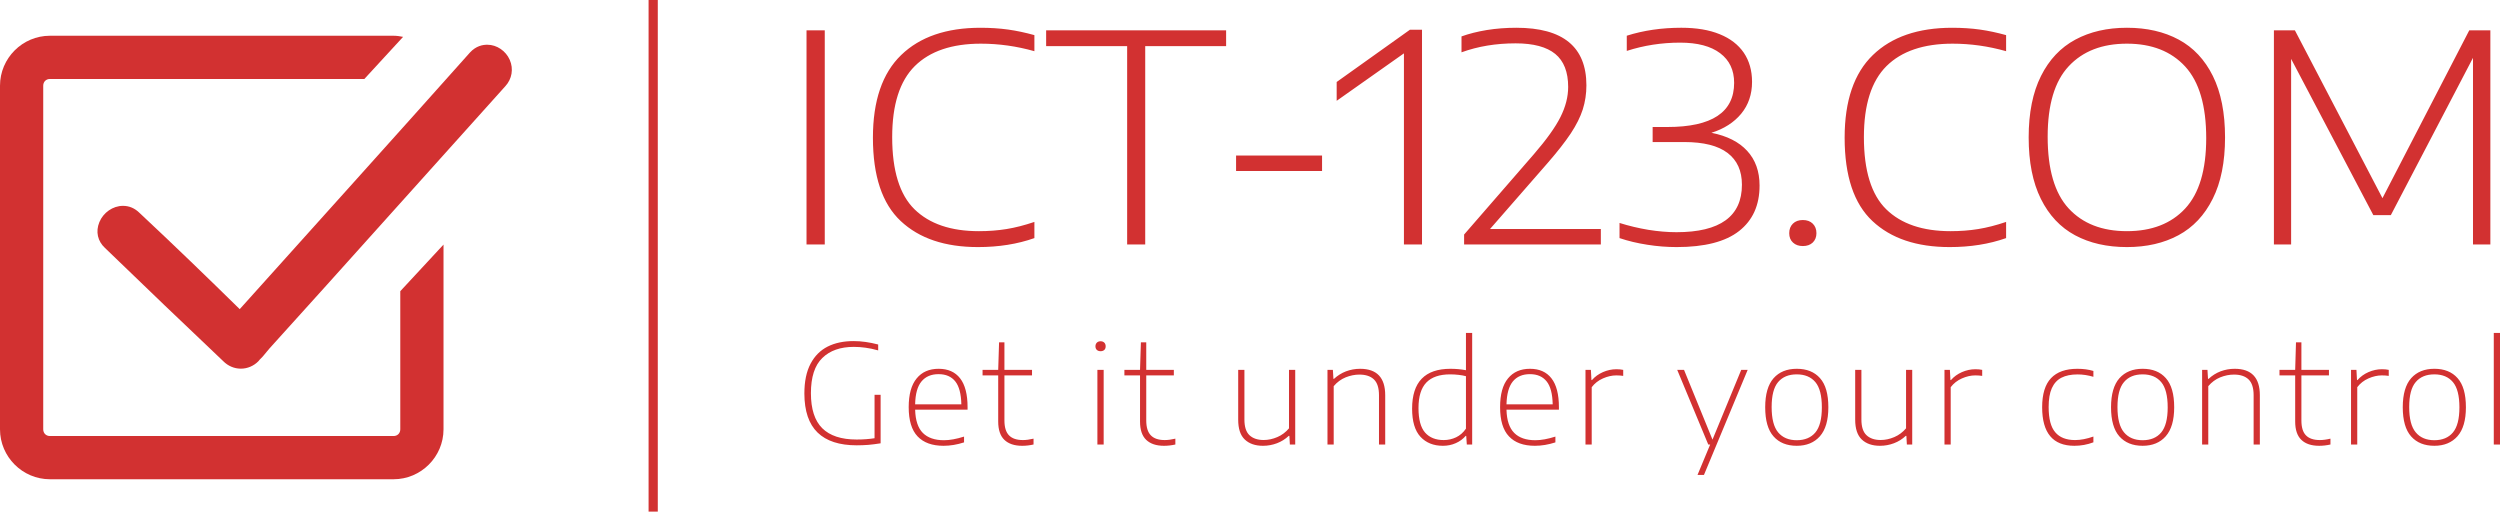
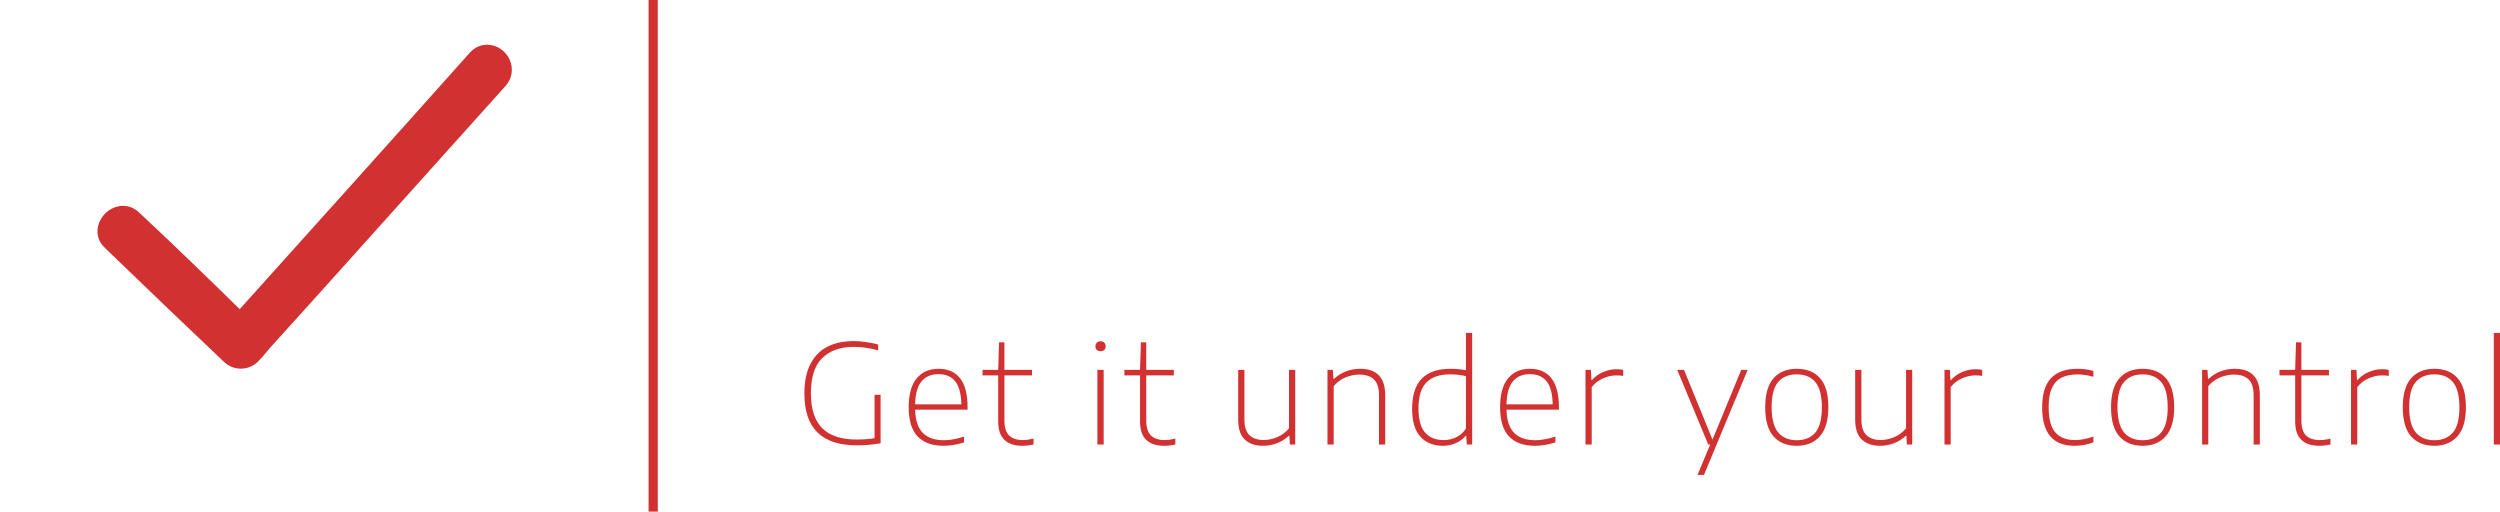
<svg xmlns="http://www.w3.org/2000/svg" xml:space="preserve" width="10750px" height="2200px" version="1.1" style="shape-rendering:geometricPrecision; text-rendering:geometricPrecision; image-rendering:optimizeQuality; fill-rule:evenodd; clip-rule:evenodd" viewBox="0 0 10749.9 2199.83">
  <defs>
    <style type="text/css">
   
    .fil0 {fill:#D23131;fill-rule:nonzero}
   
  </style>
  </defs>
  <g id="Vrstva_x0020_1">
    <g id="SvgjsG724518">
      <g id="SvgjsG194979">
        <g id="SvgjsG194980">
          <path class="fil0" d="M1035.63 1585.15c-28.97,0 -55.53,-12.07 -74.84,-31.39 -84.49,-79.66 -168.98,-161.74 -253.47,-241.4 -84.5,-82.08 -171.4,-164.16 -255.89,-246.23 -31.39,-28.97 -41.04,-70.01 -24.14,-111.05 16.89,-41.04 57.93,-70.01 101.38,-70.01 26.56,0 50.7,9.66 72.43,31.39 147.25,137.6 296.93,282.44 429.7,412.8 316.24,-352.45 654.2,-726.63 989.76,-1103.22 26.55,-28.97 55.52,-33.8 74.83,-33.8 41.04,0 79.67,26.56 96.56,65.18 16.9,38.63 9.66,82.08 -19.31,113.46 -258.3,287.27 -516.6,574.55 -767.66,854.58l-246.24 272.78c-7.24,9.66 -16.9,19.31 -24.14,28.97 -7.24,9.66 -16.9,16.9 -24.14,26.56 -19.31,19.31 -45.87,31.38 -74.84,31.38l0.01 0z" />
-           <path class="fil0" d="M1907.1 1051.64l0 794.22c0,118.29 -96.57,214.85 -214.85,214.85l-1477.4 0c-118.29,0 -214.85,-96.56 -214.85,-214.85l0 -1477.39c0,-118.29 96.56,-214.85 214.85,-214.85l1477.4 0c14.48,0 28.96,2.41 41.03,4.83l-166.57 181.05 -1351.86 0c-16.9,0 -28.97,12.07 -28.97,28.97l0 1477.39c0,16.9 12.07,28.97 28.97,28.97l1477.4 0c16.89,0 28.96,-12.07 28.96,-28.97l0 -593.85 185.89 -200.37z" />
        </g>
        <rect id="SvgjsRect194981" class="fil0" x="2788.87" width="39.61" height="2199.83" />
        <g id="SvgjsG194982">
-           <path class="fil0" d="M3468.02 1051.18l78.42 0 0 -920.73 -78.42 0 0 920.73zm405.1 -100.75c79.58,74.69 190.34,111.92 332.04,111.92 88.89,0 169.86,-12.8 242.69,-38.62l0 -69.58c-42.58,14.43 -82.6,24.67 -120.06,30.72 -37.23,6.05 -76.79,9.07 -118.67,9.07 -120.3,0 -212.67,-31.41 -276.66,-94 -63.99,-62.59 -96.1,-166.14 -96.1,-310.4 0,-139.38 32.34,-241.06 97.26,-305.52 64.92,-64.22 159.62,-96.33 284.11,-96.33 77.02,0 153.8,10.71 230.12,32.35l0 -69.11c-38.62,-10.7 -76.32,-18.85 -113.08,-23.97 -37,-5.12 -76.55,-7.68 -118.9,-7.68 -146.36,0 -260.14,39.1 -340.88,117.28 -80.98,78.18 -121.47,196.62 -121.47,355.54 0,164.27 39.79,283.64 119.6,358.33zm973.55 100.75l77.72 0 0 -853.02 347.86 0 0 -67.71 -773.9 0 0 67.71 348.32 0 0 853.02zm468.4 -315.98l369.73 0 0 -66.55 -369.73 0 0 66.55zm747.38 -607.31l-314.82 224.54 0 80.98 289.22 -204.07 0 821.84 77.72 0 0 -923.29 -52.12 0zm821.14 856.75l-476.54 0 247.58 -283.65c42.35,-48.63 75.39,-90.97 99.59,-127.27 23.96,-36.3 41.18,-70.74 51.65,-103.32 10.24,-32.57 15.59,-67.01 15.59,-103.54 0,-165.21 -100.52,-247.58 -301.09,-247.58 -44.44,0 -86.79,3.26 -127.28,9.78 -40.48,6.75 -76.78,15.82 -108.66,27.45l0 68.41c70.04,-25.59 147.75,-38.62 232.68,-38.62 76.79,0 133.56,15.35 170.56,45.6 36.76,30.25 55.38,77.49 55.38,141.71 0,42.81 -11.17,85.86 -33.04,129.37 -21.87,43.75 -60.03,97.03 -114.48,160.09l-299.93 345.3 0 42.81 587.99 0 0 -66.54zm629.18 -336c-35.37,-38.62 -86.56,-64.45 -153.81,-77.72 54.22,-16.98 97.03,-44.44 128.21,-82.13 30.95,-37.7 46.54,-83.3 46.54,-136.82 0,-48.63 -11.87,-90.28 -35.37,-125.19 -23.73,-34.67 -58.17,-61.42 -103.78,-79.81 -45.37,-18.61 -100.28,-27.69 -164.97,-27.69 -84.23,0 -162.41,11.41 -234.54,34.21l0 65.38c73.29,-23.73 149.84,-35.6 229.42,-35.6 74.69,0 131.93,15.13 171.96,45.38 40.25,30.25 60.26,72.83 60.26,127.51 0,126.58 -95.63,189.87 -286.9,189.87l-63.52 0 0 64.68 135.65 0c83.3,0 145.66,15.59 186.62,47.01 41.18,31.18 61.66,76.78 61.66,136.58 0,135.89 -93.77,204.06 -281.32,204.06 -38.86,0 -79.34,-3.49 -121.23,-10.23 -41.88,-6.98 -83.06,-16.76 -123.78,-29.55l0 65.15c37.23,12.56 77.25,22.1 119.83,28.62 42.35,6.75 84.46,10 125.88,10 120.3,0 209.88,-23.03 268.52,-69.1 58.63,-46.08 87.95,-110.99 87.95,-195.23 0,-60.96 -17.68,-110.75 -53.28,-149.38zm197.08 394.4c10.7,10.01 24.9,14.89 42.35,14.89 17.68,0 31.88,-4.88 42.58,-15.12 10.47,-10.24 15.82,-23.5 15.82,-40.26 0,-16.98 -5.35,-30.48 -15.82,-40.95 -10.7,-10.47 -24.9,-15.59 -42.58,-15.59 -17.92,0 -32.11,5.12 -42.81,15.59 -10.48,10.47 -15.83,23.97 -15.83,40.95 0,17.22 5.35,30.48 16.29,40.49zm341.58 -92.61c79.58,74.69 190.34,111.92 332.04,111.92 88.89,0 169.63,-12.8 242.69,-38.62l0 -69.58c-42.58,14.43 -82.6,24.67 -120.06,30.72 -37.23,6.05 -77.02,9.07 -118.91,9.07 -120.06,0 -212.44,-31.41 -276.42,-94 -63.99,-62.59 -96.1,-166.14 -96.1,-310.4 0,-139.38 32.34,-241.06 97.26,-305.52 64.92,-64.22 159.62,-96.33 284.11,-96.33 77.01,0 153.8,10.71 230.12,32.35l0 -69.11c-38.63,-10.7 -76.32,-18.85 -113.08,-23.97 -37,-5.12 -76.56,-7.68 -118.91,-7.68 -146.35,0 -260.14,39.1 -340.88,117.28 -80.97,78.18 -121.46,196.62 -121.46,355.54 0,164.27 39.79,283.64 119.6,358.33zm870.94 60.97c63.05,33.97 137.51,50.95 223.37,50.95 84.47,0 158.46,-16.98 221.52,-50.95 63.06,-33.98 112.15,-86.1 147.29,-156.6 35.37,-70.27 53.05,-158.23 53.05,-264.1 0,-105.64 -17.45,-193.59 -52.35,-264.09 -34.91,-70.27 -83.77,-122.4 -146.83,-156.37 -63.05,-33.97 -137.28,-50.96 -222.68,-50.96 -84.69,0 -158.69,16.99 -221.74,50.96 -63.29,33.97 -112.62,86.1 -147.76,156.37 -35.37,70.5 -53.05,158.45 -53.05,264.09 0,105.87 17.45,193.83 52.35,264.1 34.91,70.5 83.77,122.62 146.83,156.6zm473.74 -114.72c-60.26,64.92 -143.8,97.26 -250.37,97.26 -107.03,0 -190.56,-32.57 -250.83,-97.96 -60.03,-65.38 -90.05,-167.99 -90.05,-308.3 0,-137.29 30.02,-238.27 90.52,-302.96 60.26,-64.68 143.79,-97.03 250.36,-97.03 106.57,0 190.11,32.81 250.37,98.2 60.27,65.61 90.52,168.23 90.52,308.07 0,136.82 -30.25,237.8 -90.52,302.72zm1221.59 -766.23l-373.22 721.56 -376.48 -721.56 -90.29 0 0 920.73 74 0 0 -798.1 353.44 671.76 75.39 0 353.22 -676.18 0 802.52 74.69 0 0 -920.73 -90.75 0z" />
-         </g>
+           </g>
        <g id="SvgjsG194983">
          <path class="fil0" d="M3786.59 1697.67l-26.06 0 0 186.61c-23.5,3.72 -49.33,5.58 -77.25,5.58 -65.85,0 -114.94,-16.29 -147.52,-48.4 -32.57,-32.34 -48.86,-82.6 -48.86,-150.77 0,-69.11 16.29,-119.84 49.09,-151.48 32.58,-31.88 77.72,-47.7 135.19,-47.7 16.76,0 33.51,1.16 50.03,3.49 16.75,2.09 34.9,6.05 54.91,11.63l0 -25.36c-18.84,-4.89 -36.99,-8.61 -53.98,-10.94 -16.99,-2.56 -34.44,-3.72 -52.35,-3.72 -42.35,0 -79.12,7.68 -110.76,23.5 -31.41,15.82 -56.08,40.49 -73.76,73.99 -17.69,33.51 -26.53,76.32 -26.53,128.21 0.24,75.16 19.08,131.01 57.01,167.77 37.69,36.53 93.77,54.68 168,54.68 17.45,0 33.97,-0.7 49.56,-1.86 15.59,-1.4 33.27,-3.49 53.28,-6.75l0 -208.48zm373.93 63.75l0 -10.24c0,-55.61 -10.71,-97.03 -32.11,-124.48 -21.41,-27.46 -52.12,-40.96 -92.38,-40.96 -40.49,0 -71.9,13.73 -94.47,41.42 -22.8,27.46 -34.2,68.88 -34.2,123.56 0,57 12.79,98.89 38.16,125.65 25.59,26.99 62.82,40.48 111.69,40.48 28.38,0 57.93,-4.88 88.18,-14.65l0 -24.9c-32.57,10.24 -61.19,15.59 -86.09,15.59 -39.79,0 -70.27,-10.47 -91.21,-31.41 -20.71,-20.95 -31.88,-54.22 -33.04,-100.06l225.47 0zm-198.02 -121.46c17.22,-20.71 41.65,-31.18 73.3,-31.18 31.41,0 55.38,10.47 71.9,31.18 16.29,20.48 25.13,53.52 26.06,98.66l-198.71 0c0.93,-44.91 10,-77.72 27.45,-98.66zm481.66 246.18c-17.68,4.19 -32.81,6.05 -45.61,6.05 -26.52,0 -46.3,-6.52 -59.56,-20.01 -13.27,-13.26 -20.01,-34.67 -20.01,-64.46l0 -193.59 118.66 0 0 -23.73 -118.66 0 0 -118.44 -23.04 0 -3.72 118.44 -67.25 0 0 23.73 67.25 0 0 198.48c0,35.37 8.84,61.66 26.52,78.65 17.69,16.98 43.28,25.59 76.56,25.59 16.05,0 32.34,-1.86 48.86,-5.58l0 -25.13zm274.57 25.36l26.99 0 0 -321.1 -26.99 0 0 321.1zm-2.33 -406.96c3.96,3.72 9.31,5.58 16.05,5.58 6.75,0 12.1,-1.86 16.06,-5.58 3.96,-3.72 5.82,-8.84 5.82,-15.36 0,-6.51 -1.86,-11.87 -5.82,-15.82 -3.96,-3.96 -9.31,-6.05 -16.06,-6.05 -6.74,0 -12.09,2.09 -16.05,6.05 -3.96,3.95 -6.05,9.31 -6.05,15.82 0,6.52 2.09,11.64 6.05,15.36zm337.62 381.6c-17.68,4.19 -32.81,6.05 -45.6,6.05 -26.53,0 -46.31,-6.52 -59.57,-20.01 -13.26,-13.26 -20.01,-34.67 -20.01,-64.46l0 -193.59 118.67 0 0 -23.73 -118.67 0 0 -118.44 -23.04 0 -3.72 118.44 -67.24 0 0 23.73 67.24 0 0 198.48c0,35.37 8.84,61.66 26.53,78.65 17.68,16.98 43.28,25.59 76.55,25.59 16.05,0 32.34,-1.86 48.86,-5.58l0 -25.13zm298.54 3.72c18.84,17.92 44.91,26.99 78.18,26.99 20.94,0 40.95,-3.72 60.03,-10.93 19.08,-7.22 35.84,-17.69 50.73,-31.65l2.79 0 2.09 37.23 23.04 0 0 -321.1 -26.76 0 0 251.3c-13.96,16.75 -30.71,29.32 -50.26,37.69 -19.54,8.38 -39.09,12.57 -58.64,12.57 -26.29,0 -46.53,-6.98 -61.19,-20.71 -14.43,-13.73 -21.64,-36.3 -21.64,-67.48l0 -213.37 -26.76 0 0 213.83c0,39.33 9.31,67.72 28.39,85.63zm355.54 -299.46l0 321.1 26.76 0 0 -251.06c14.42,-17.22 31.64,-29.79 51.42,-37.93 19.78,-7.91 39.56,-11.87 59.1,-11.87 27.23,0 48.17,6.98 62.59,20.94 14.43,13.96 21.64,36.53 21.64,68.18l0 211.74 26.76 0 0 -212.21c0,-75.62 -36.06,-113.55 -107.96,-113.55 -21.18,0 -41.42,3.73 -60.73,10.94 -19.32,7.45 -36.53,18.38 -51.66,32.34l-2.33 0 -2.32 -38.62 -23.27 0zm399.75 287.6c23.97,25.82 56.08,38.85 96.56,38.85 20.01,0 38.4,-3.72 55.38,-11.4 16.99,-7.44 31.18,-17.91 42.58,-31.18l2.33 0 2.56 37.23 23.04 0 0 -480.03 -26.76 0 0 160.32c-22.11,-4.18 -44.45,-6.05 -66.78,-6.05 -54.68,0 -95.87,14.2 -123.33,42.59 -27.69,28.38 -41.41,71.43 -41.41,128.9 0,54.45 11.86,94.71 35.83,120.77zm153.34 2.32c-16.75,7.91 -34.44,11.87 -53.29,11.87 -34.43,0 -61.19,-10.7 -80.04,-32.11 -18.85,-21.41 -28.39,-56.54 -28.39,-105.41 0,-50.02 11.41,-86.56 33.74,-109.82 22.57,-23.5 56.78,-35.14 102.62,-35.14 11.86,0 23.96,0.7 36.06,2.1 12.1,1.39 22.57,3.25 31.65,5.81l0 225.47c-11.64,16.99 -25.83,29.32 -42.35,37.23zm442.1 -118.9l0 -10.24c0,-55.61 -10.71,-97.03 -32.11,-124.48 -21.41,-27.46 -52.12,-40.96 -92.38,-40.96 -40.25,0 -71.9,13.73 -94.47,41.42 -22.8,27.46 -33.97,68.88 -33.97,123.56 0,57 12.57,98.89 38.16,125.65 25.36,26.99 62.59,40.48 111.46,40.48 28.62,0 57.93,-4.88 88.18,-14.65l0 -24.9c-32.34,10.24 -61.19,15.59 -86.09,15.59 -39.79,0 -70.27,-10.47 -90.98,-31.41 -20.94,-20.95 -32.11,-54.22 -33.27,-100.06l225.47 0zm-198.02 -121.46c17.22,-20.71 41.65,-31.18 73.3,-31.18 31.41,0 55.38,10.47 71.9,31.18 16.52,20.48 25.13,53.52 26.06,98.66l-198.71 0c1.16,-44.91 10.24,-77.72 27.45,-98.66zm312.27 -49.56l0 321.1 26.75 0 0 -246.64c12.57,-16.52 28.62,-29.09 48.17,-37.7 19.55,-8.61 38.63,-13.03 57.24,-13.03 11.17,0 21.17,0.7 30.02,2.1l0 -25.83c-8.61,-1.86 -18.38,-2.79 -29.32,-2.79 -19.55,0 -38.86,4.18 -57.71,12.33 -19.08,8.38 -34.67,19.78 -47.23,34.2l-2.33 0 -2.33 -43.74 -23.26 0zm669.66 0l-123.55 299.93 -122.4 -299.93 -29.31 0 133.56 321.1 8.14 0 -54.45 130.77 27.69 0 188.01 -451.87 -27.69 0zm138.91 285.97c23.74,26.99 57.24,40.48 99.82,40.48 42.35,0 75.39,-13.72 99.59,-40.95 24.2,-27.45 36.3,-68.87 36.3,-124.72 0,-56.77 -11.86,-98.42 -35.83,-125.18 -23.97,-26.99 -57.24,-40.26 -100.06,-40.26 -42.34,0 -75.62,13.5 -99.58,40.49 -23.97,27.23 -36.07,68.88 -36.07,124.95 0,56.54 11.87,98.43 35.83,125.19zm179.87 -16.76c-18.62,22.11 -45.38,33.28 -80.05,33.28 -34.67,0 -61.19,-11.4 -80.04,-33.74 -18.61,-22.34 -27.92,-58.64 -27.92,-108.9 0,-49.79 9.31,-85.63 27.92,-107.5 18.85,-22.1 45.37,-33.04 80.04,-33.04 34.67,0 61.43,11.17 80.05,33.27 18.61,22.11 27.92,58.41 27.92,108.67 0,49.79 -9.31,85.63 -27.92,107.96zm199.64 30.25c18.85,17.92 44.91,26.99 78.18,26.99 21.18,0 40.95,-3.72 60.03,-10.93 19.08,-7.22 36.07,-17.69 50.73,-31.65l2.79 0 2.1 37.23 23.03 0 0 -321.1 -26.52 0 0 251.3c-14.2,16.75 -30.95,29.32 -50.5,37.69 -19.54,8.38 -39.09,12.57 -58.63,12.57 -26.06,0 -46.54,-6.98 -60.97,-20.71 -14.65,-13.73 -21.87,-36.3 -21.87,-67.48l0 -213.37 -26.76 0 0 213.83c0,39.33 9.54,67.72 28.39,85.63zm355.54 -299.46l0 321.1 26.76 0 0 -246.64c12.56,-16.52 28.62,-29.09 48.17,-37.7 19.54,-8.61 38.62,-13.03 57.24,-13.03 11.17,0 21.17,0.7 30.01,2.1l0 -25.83c-8.61,-1.86 -18.38,-2.79 -29.32,-2.79 -19.54,0 -38.85,4.18 -57.7,12.33 -19.08,8.38 -34.67,19.78 -47.24,34.2l-2.32 0 -2.33 -43.74 -23.27 0zm420 160.78c0,110.53 46.07,165.67 138.68,165.67 27.92,0 55.14,-4.88 81.67,-14.89l0 -24.9c-28.39,10.01 -54.68,15.13 -78.65,15.13 -38.16,0 -66.55,-11.17 -85.39,-33.51 -19.08,-22.1 -28.39,-58.4 -28.39,-108.66 0,-33.27 4.42,-60.27 13.73,-80.97 9.3,-20.48 23.03,-35.61 41.18,-44.91 18.38,-9.54 41.65,-14.2 70.04,-14.2 22.1,0 44.44,3.49 67.48,10.24l0 -25.13c-20.48,-6.28 -43.28,-9.31 -68.88,-9.31 -50.02,0 -87.72,13.27 -113.31,40.26 -25.37,26.76 -38.16,68.41 -38.16,125.18zm332.04 125.19c23.96,26.99 57.24,40.48 100.05,40.48 42.12,0 75.39,-13.72 99.36,-40.95 24.2,-27.45 36.3,-68.87 36.3,-124.72 0,-56.77 -11.87,-98.42 -35.84,-125.18 -23.73,-26.99 -57.01,-40.26 -99.82,-40.26 -42.35,0 -75.62,13.5 -99.82,40.49 -23.97,27.23 -36.07,68.88 -36.07,124.95 0,56.54 12.1,98.43 35.84,125.19zm179.86 -16.76c-18.61,22.11 -45.14,33.28 -79.81,33.28 -34.67,0 -61.43,-11.4 -80.04,-33.74 -18.85,-22.34 -28.16,-58.64 -28.16,-108.9 0,-49.79 9.31,-85.63 28.16,-107.5 18.61,-22.1 45.37,-33.04 80.04,-33.04 34.67,0 61.2,11.17 79.81,33.27 18.62,22.11 27.92,58.41 27.92,108.67 0,49.79 -9.3,85.63 -27.92,107.96zm175.91 -269.21l0 321.1 26.53 0 0 -251.06c14.66,-17.22 31.64,-29.79 51.42,-37.93 19.78,-7.91 39.56,-11.87 59.1,-11.87 27.46,0 48.4,6.98 62.83,20.94 14.42,13.96 21.63,36.53 21.63,68.18l0 211.74 26.76 0 0 -212.21c0,-75.62 -36.06,-113.55 -108.19,-113.55 -21.18,0 -41.42,3.73 -60.73,10.94 -19.32,7.45 -36.54,18.38 -51.43,32.34l-2.56 0 -2.32 -38.62 -23.04 0zm551.93 295.74c-17.45,4.19 -32.58,6.05 -45.38,6.05 -26.52,0 -46.53,-6.52 -59.8,-20.01 -13.26,-13.26 -19.78,-34.67 -19.78,-64.46l0 -193.59 118.44 0 0 -23.73 -118.44 0 0 -118.44 -23.26 0 -3.49 118.44 -67.48 0 0 23.73 67.48 0 0 198.48c0,35.37 8.84,61.66 26.52,78.65 17.45,16.98 43.05,25.59 76.56,25.59 16.05,0 32.34,-1.86 48.63,-5.58l0 -25.13zm88.42 -295.74l0 321.1 26.75 0 0 -246.64c12.57,-16.52 28.63,-29.09 48.17,-37.7 19.55,-8.61 38.86,-13.03 57.47,-13.03 10.94,0 20.95,0.7 29.79,2.1l0 -25.83c-8.61,-1.86 -18.39,-2.79 -29.32,-2.79 -19.55,0 -38.86,4.18 -57.71,12.33 -19.08,8.38 -34.67,19.78 -47.23,34.2l-2.33 0 -2.33 -43.74 -23.26 0zm258.28 285.97c23.96,26.99 57.24,40.48 100.05,40.48 42.12,0 75.16,-13.72 99.36,-40.95 24.2,-27.45 36.29,-68.87 36.29,-124.72 0,-56.77 -11.86,-98.42 -35.83,-125.18 -23.73,-26.99 -57.24,-40.26 -99.82,-40.26 -42.35,0 -75.62,13.5 -99.82,40.49 -23.97,27.23 -36.07,68.88 -36.07,124.95 0,56.54 12.1,98.43 35.84,125.19zm179.86 -16.76c-18.61,22.11 -45.14,33.28 -79.81,33.28 -34.67,0 -61.43,-11.4 -80.04,-33.74 -18.85,-22.34 -28.16,-58.64 -28.16,-108.9 0,-49.79 9.31,-85.63 28.16,-107.5 18.61,-22.1 45.37,-33.04 80.04,-33.04 34.67,0 61.2,11.17 79.81,33.27 18.62,22.11 27.92,58.41 27.92,108.67 0,49.79 -9.3,85.63 -27.92,107.96zm175.68 51.89l26.76 0 0 -480.03 -26.76 0 0 480.03z" />
        </g>
      </g>
    </g>
  </g>
</svg>